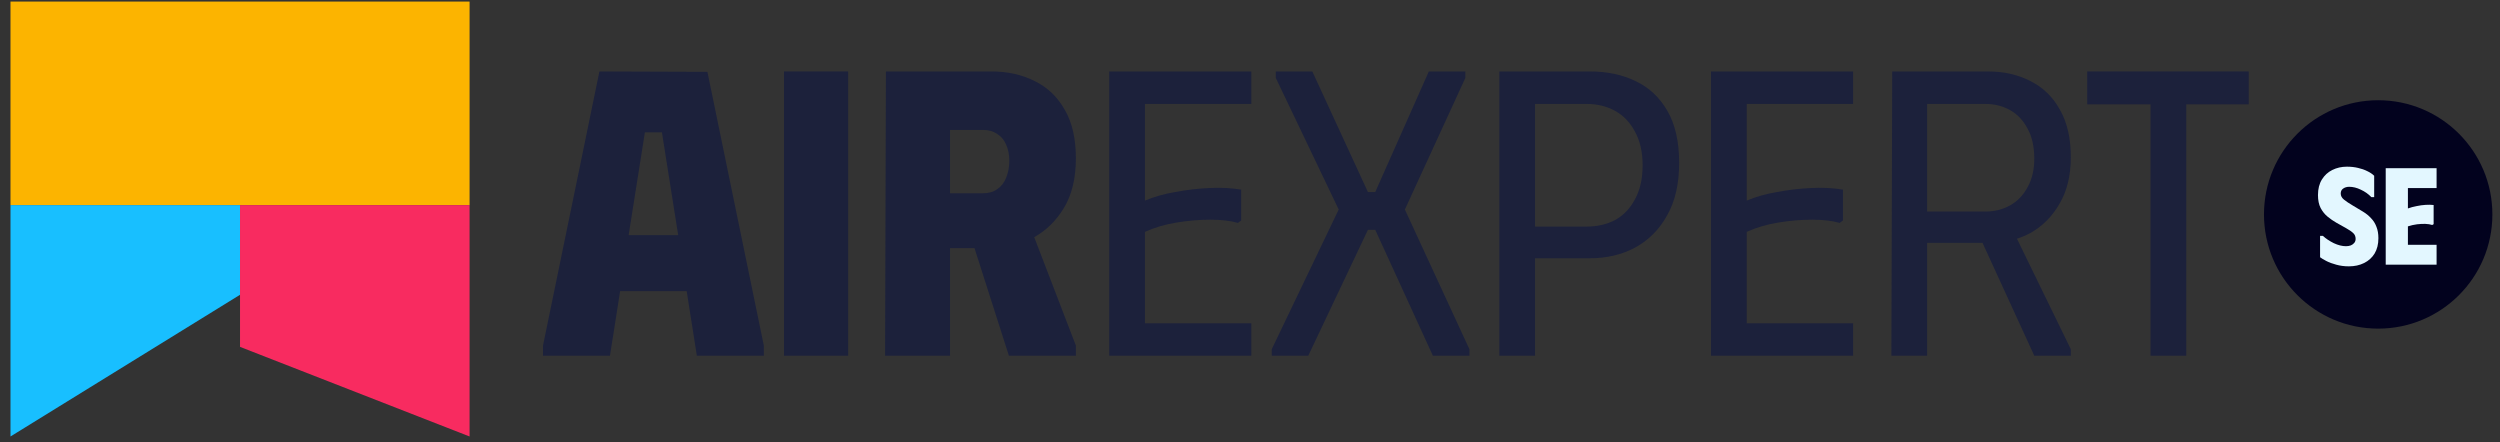
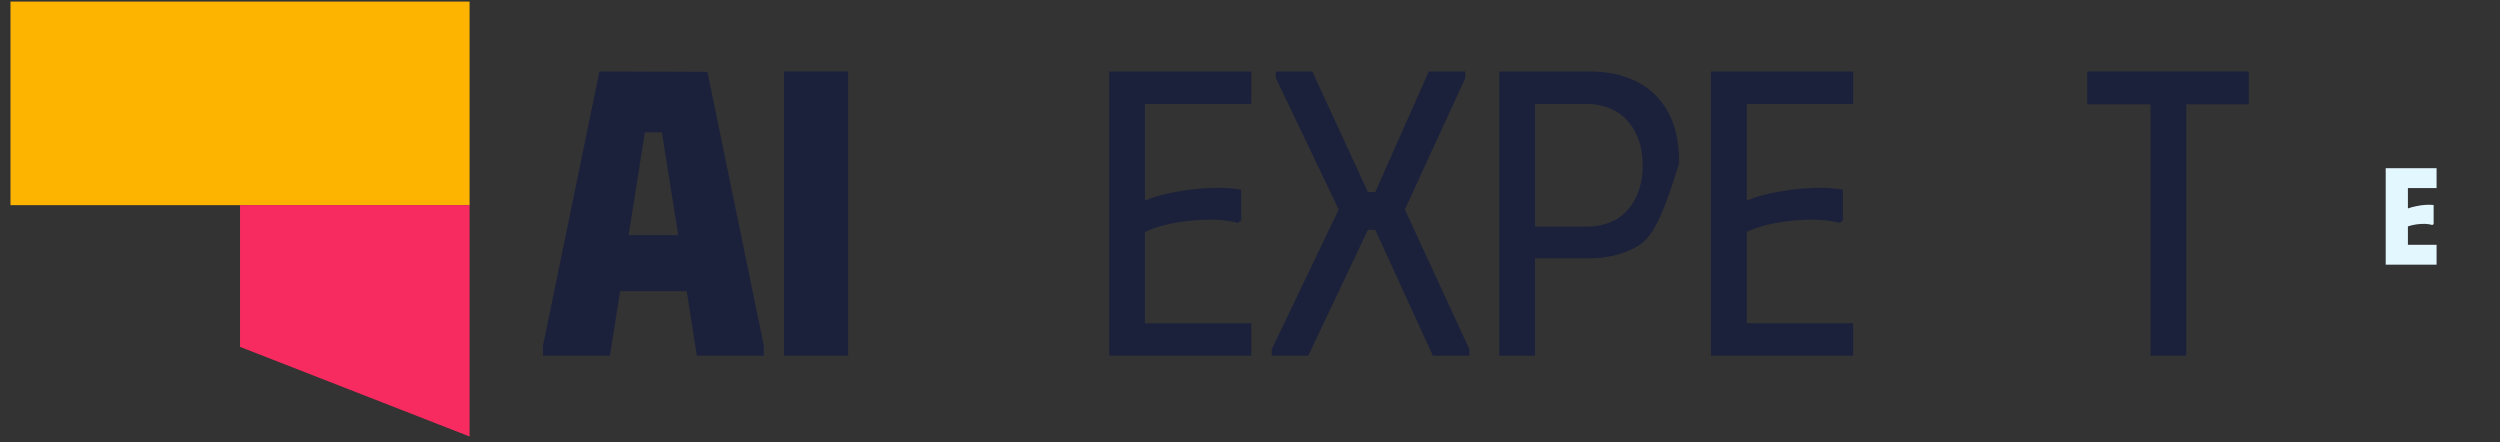
<svg xmlns="http://www.w3.org/2000/svg" width="164" height="29" viewBox="0 0 164 29" fill="none">
  <rect x="0" y="0" width="164" height="29" fill="#333333" stroke="none" />
  <path d="M30.804 0.103V13.458L0.688 13.458L0.688 0.103L30.804 0.103Z" fill="#FCB400" />
-   <path d="M15.746 13.458L15.746 19.337L0.688 28.633V13.458L15.746 13.458Z" fill="#18BFFF" />
  <path d="M30.804 13.458V28.633L15.746 22.755V13.458H30.804Z" fill="#F82B60" />
  <path d="M35.621 23.336V22.67L39.322 4.687L46.406 4.713L50.107 22.67V23.336H45.713L45.047 19.1H40.68L40.014 23.336H35.621ZM41.239 15.423H44.488L43.423 8.683H42.305L41.239 15.423Z" fill="#1C213B" />
  <path d="M51.431 4.687H55.639V23.336H51.431V4.687Z" fill="#1C213B" />
  <path d="M82.087 4.687V6.818H75.11V13.159C75.695 12.91 76.352 12.724 77.08 12.599C77.826 12.457 78.58 12.368 79.344 12.333C80.107 12.297 80.799 12.333 81.421 12.44V14.464L81.208 14.624C80.728 14.482 80.125 14.411 79.397 14.411C78.687 14.411 77.95 14.473 77.187 14.598C76.423 14.722 75.731 14.926 75.11 15.21V21.205H82.087V23.336H72.766V4.687H82.087Z" fill="#1C213B" />
  <path d="M83.425 23.336V22.91L87.819 13.745L83.692 5.113V4.687H86.088L89.736 12.599H90.216L93.731 4.687H96.127V5.113L92.16 13.745L96.394 22.91V23.336H93.997L90.216 15.077H89.736L85.822 23.336H83.425Z" fill="#1C213B" />
-   <path d="M98.356 23.336V4.687H104.294C105.43 4.687 106.433 4.9 107.303 5.326C108.173 5.734 108.866 6.383 109.38 7.271C109.895 8.159 110.153 9.296 110.153 10.681C110.153 12.066 109.886 13.221 109.354 14.145C108.839 15.068 108.138 15.77 107.25 16.249C106.38 16.711 105.395 16.942 104.294 16.942H100.699V23.336H98.356ZM100.699 14.864H104.081C104.773 14.864 105.395 14.722 105.945 14.438C106.496 14.136 106.93 13.683 107.25 13.079C107.587 12.475 107.756 11.729 107.756 10.841C107.756 9.971 107.587 9.233 107.25 8.63C106.93 8.026 106.496 7.573 105.945 7.271C105.395 6.969 104.773 6.818 104.081 6.818H100.699V14.864Z" fill="#1C213B" />
+   <path d="M98.356 23.336V4.687H104.294C105.43 4.687 106.433 4.9 107.303 5.326C108.173 5.734 108.866 6.383 109.38 7.271C109.895 8.159 110.153 9.296 110.153 10.681C108.839 15.068 108.138 15.77 107.25 16.249C106.38 16.711 105.395 16.942 104.294 16.942H100.699V23.336H98.356ZM100.699 14.864H104.081C104.773 14.864 105.395 14.722 105.945 14.438C106.496 14.136 106.93 13.683 107.25 13.079C107.587 12.475 107.756 11.729 107.756 10.841C107.756 9.971 107.587 9.233 107.25 8.63C106.93 8.026 106.496 7.573 105.945 7.271C105.395 6.969 104.773 6.818 104.081 6.818H100.699V14.864Z" fill="#1C213B" />
  <path d="M121.563 4.687V6.818H114.586V13.159C115.172 12.91 115.829 12.724 116.557 12.599C117.302 12.457 118.057 12.368 118.82 12.333C119.584 12.297 120.276 12.333 120.897 12.44V14.464L120.684 14.624C120.205 14.482 119.601 14.411 118.874 14.411C118.163 14.411 117.427 14.473 116.663 14.598C115.9 14.722 115.207 14.926 114.586 15.21V21.205H121.563V23.336H112.243V4.687H121.563Z" fill="#1C213B" />
  <path d="M147.519 4.687V6.845H143.418V23.336H141.074V6.845H136.92V4.687H147.519Z" fill="#1C213B" />
-   <path fill-rule="evenodd" clip-rule="evenodd" d="M58.116 4.687H60.166H62.323H65.039C66.105 4.687 67.054 4.9 67.889 5.326C68.723 5.734 69.38 6.365 69.859 7.218C70.339 8.052 70.578 9.109 70.578 10.388C70.578 11.702 70.312 12.795 69.779 13.665C69.277 14.486 68.632 15.118 67.845 15.559L70.578 22.67V23.336H66.184L63.926 16.276H62.323V23.336H58.062L58.116 4.687ZM64.48 12.679H62.323V8.523H64.48C64.853 8.523 65.164 8.612 65.412 8.789C65.678 8.949 65.874 9.18 65.998 9.482C66.14 9.784 66.211 10.139 66.211 10.548C66.211 10.956 66.14 11.329 65.998 11.667C65.874 11.986 65.678 12.235 65.412 12.413C65.164 12.59 64.853 12.679 64.48 12.679Z" fill="#1C213B" />
-   <path fill-rule="evenodd" clip-rule="evenodd" d="M124.129 4.687H124.954H126.419H130.413C131.461 4.687 132.393 4.9 133.209 5.326C134.026 5.734 134.665 6.356 135.127 7.191C135.606 8.026 135.846 9.065 135.846 10.308C135.846 11.516 135.597 12.537 135.1 13.372C134.621 14.207 133.982 14.846 133.183 15.29C132.902 15.44 132.612 15.564 132.313 15.661L135.846 22.91V23.336H133.449L130.053 15.93H126.419V23.336H124.075L124.129 4.687ZM131.851 13.479C131.372 13.745 130.83 13.878 130.227 13.878H126.419V6.818H130.227C130.83 6.818 131.372 6.951 131.851 7.218C132.33 7.484 132.712 7.884 132.996 8.416C133.298 8.949 133.449 9.615 133.449 10.415C133.449 11.143 133.298 11.773 132.996 12.306C132.712 12.821 132.33 13.212 131.851 13.479Z" fill="#1C213B" />
-   <path d="M163.5 14.066C163.5 18.204 160.146 21.558 156.009 21.558C151.871 21.558 148.517 18.204 148.517 14.066C148.517 9.929 151.871 6.575 156.009 6.575C160.146 6.575 163.5 9.929 163.5 14.066Z" fill="#02021E" />
-   <path d="M156.023 15.627C156.023 16.019 155.94 16.353 155.774 16.631C155.608 16.902 155.378 17.11 155.083 17.255C154.794 17.399 154.462 17.472 154.087 17.472C153.792 17.472 153.515 17.436 153.257 17.363C153.005 17.297 152.787 17.215 152.603 17.119C152.418 17.023 152.283 16.941 152.197 16.875V15.473H152.381C152.578 15.654 152.818 15.814 153.1 15.953C153.383 16.085 153.647 16.151 153.893 16.151C154.016 16.151 154.124 16.133 154.216 16.097C154.314 16.055 154.391 15.998 154.446 15.925C154.502 15.853 154.529 15.769 154.529 15.672C154.529 15.515 154.477 15.389 154.373 15.292C154.274 15.196 154.118 15.087 153.903 14.967L153.257 14.605C153.067 14.497 152.879 14.367 152.695 14.216C152.51 14.066 152.357 13.876 152.234 13.647C152.117 13.418 152.059 13.134 152.059 12.797C152.059 12.393 152.145 12.052 152.317 11.775C152.489 11.498 152.716 11.29 152.999 11.151C153.288 11.006 153.607 10.934 153.958 10.934C154.222 10.934 154.465 10.961 154.686 11.015C154.907 11.063 155.107 11.133 155.285 11.223C155.47 11.308 155.623 11.41 155.746 11.531V12.932H155.562C155.365 12.727 155.135 12.565 154.871 12.444C154.612 12.317 154.357 12.254 154.105 12.254C153.952 12.254 153.82 12.293 153.709 12.372C153.604 12.444 153.552 12.552 153.552 12.697C153.552 12.848 153.623 12.98 153.764 13.095C153.906 13.21 154.099 13.339 154.345 13.484L155.009 13.882C155.218 14.008 155.396 14.153 155.543 14.316C155.697 14.473 155.814 14.659 155.894 14.876C155.98 15.087 156.023 15.338 156.023 15.627Z" fill="#E3F7FF" />
  <path d="M159.84 11.033V12.335H157.959V13.674C158.144 13.607 158.334 13.556 158.531 13.52C158.727 13.478 158.921 13.451 159.112 13.439C159.302 13.427 159.48 13.43 159.646 13.448V14.705L159.554 14.759C159.425 14.717 159.274 14.693 159.102 14.687C158.936 14.681 158.755 14.69 158.558 14.714C158.362 14.738 158.162 14.783 157.959 14.849V16.061H159.84V17.363H156.503V11.033H159.84Z" fill="#E3F7FF" />
</svg>